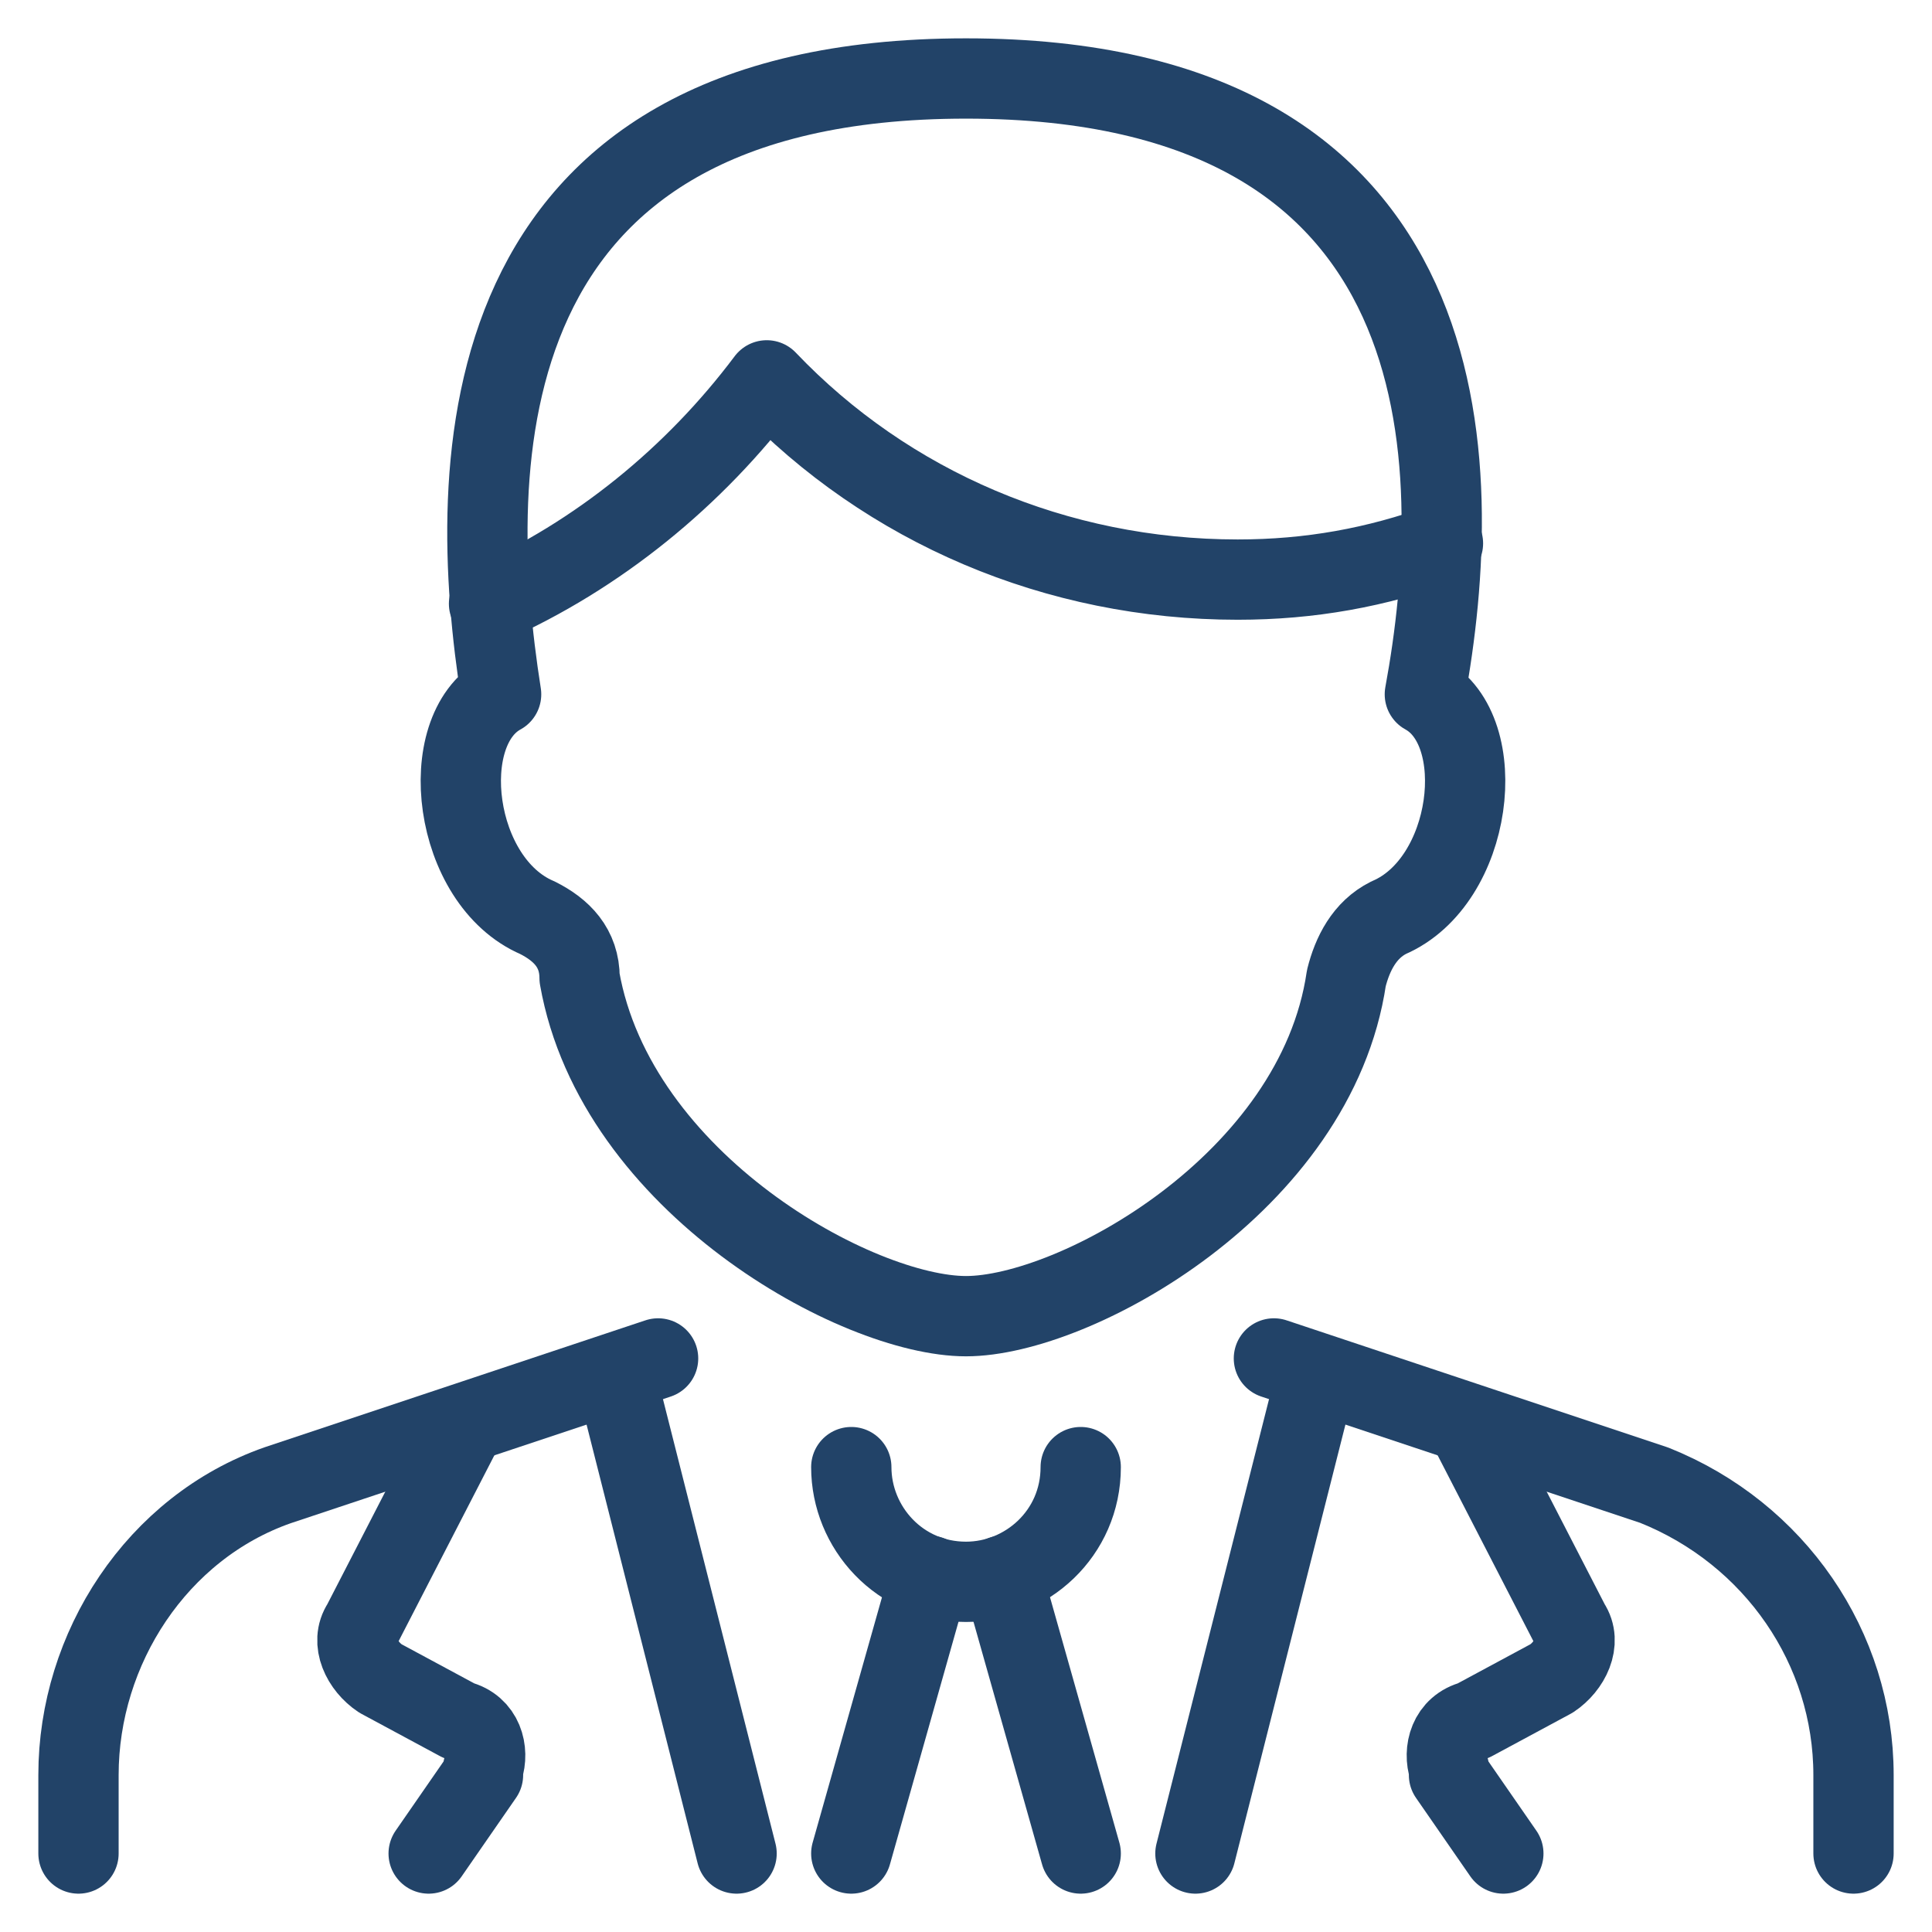
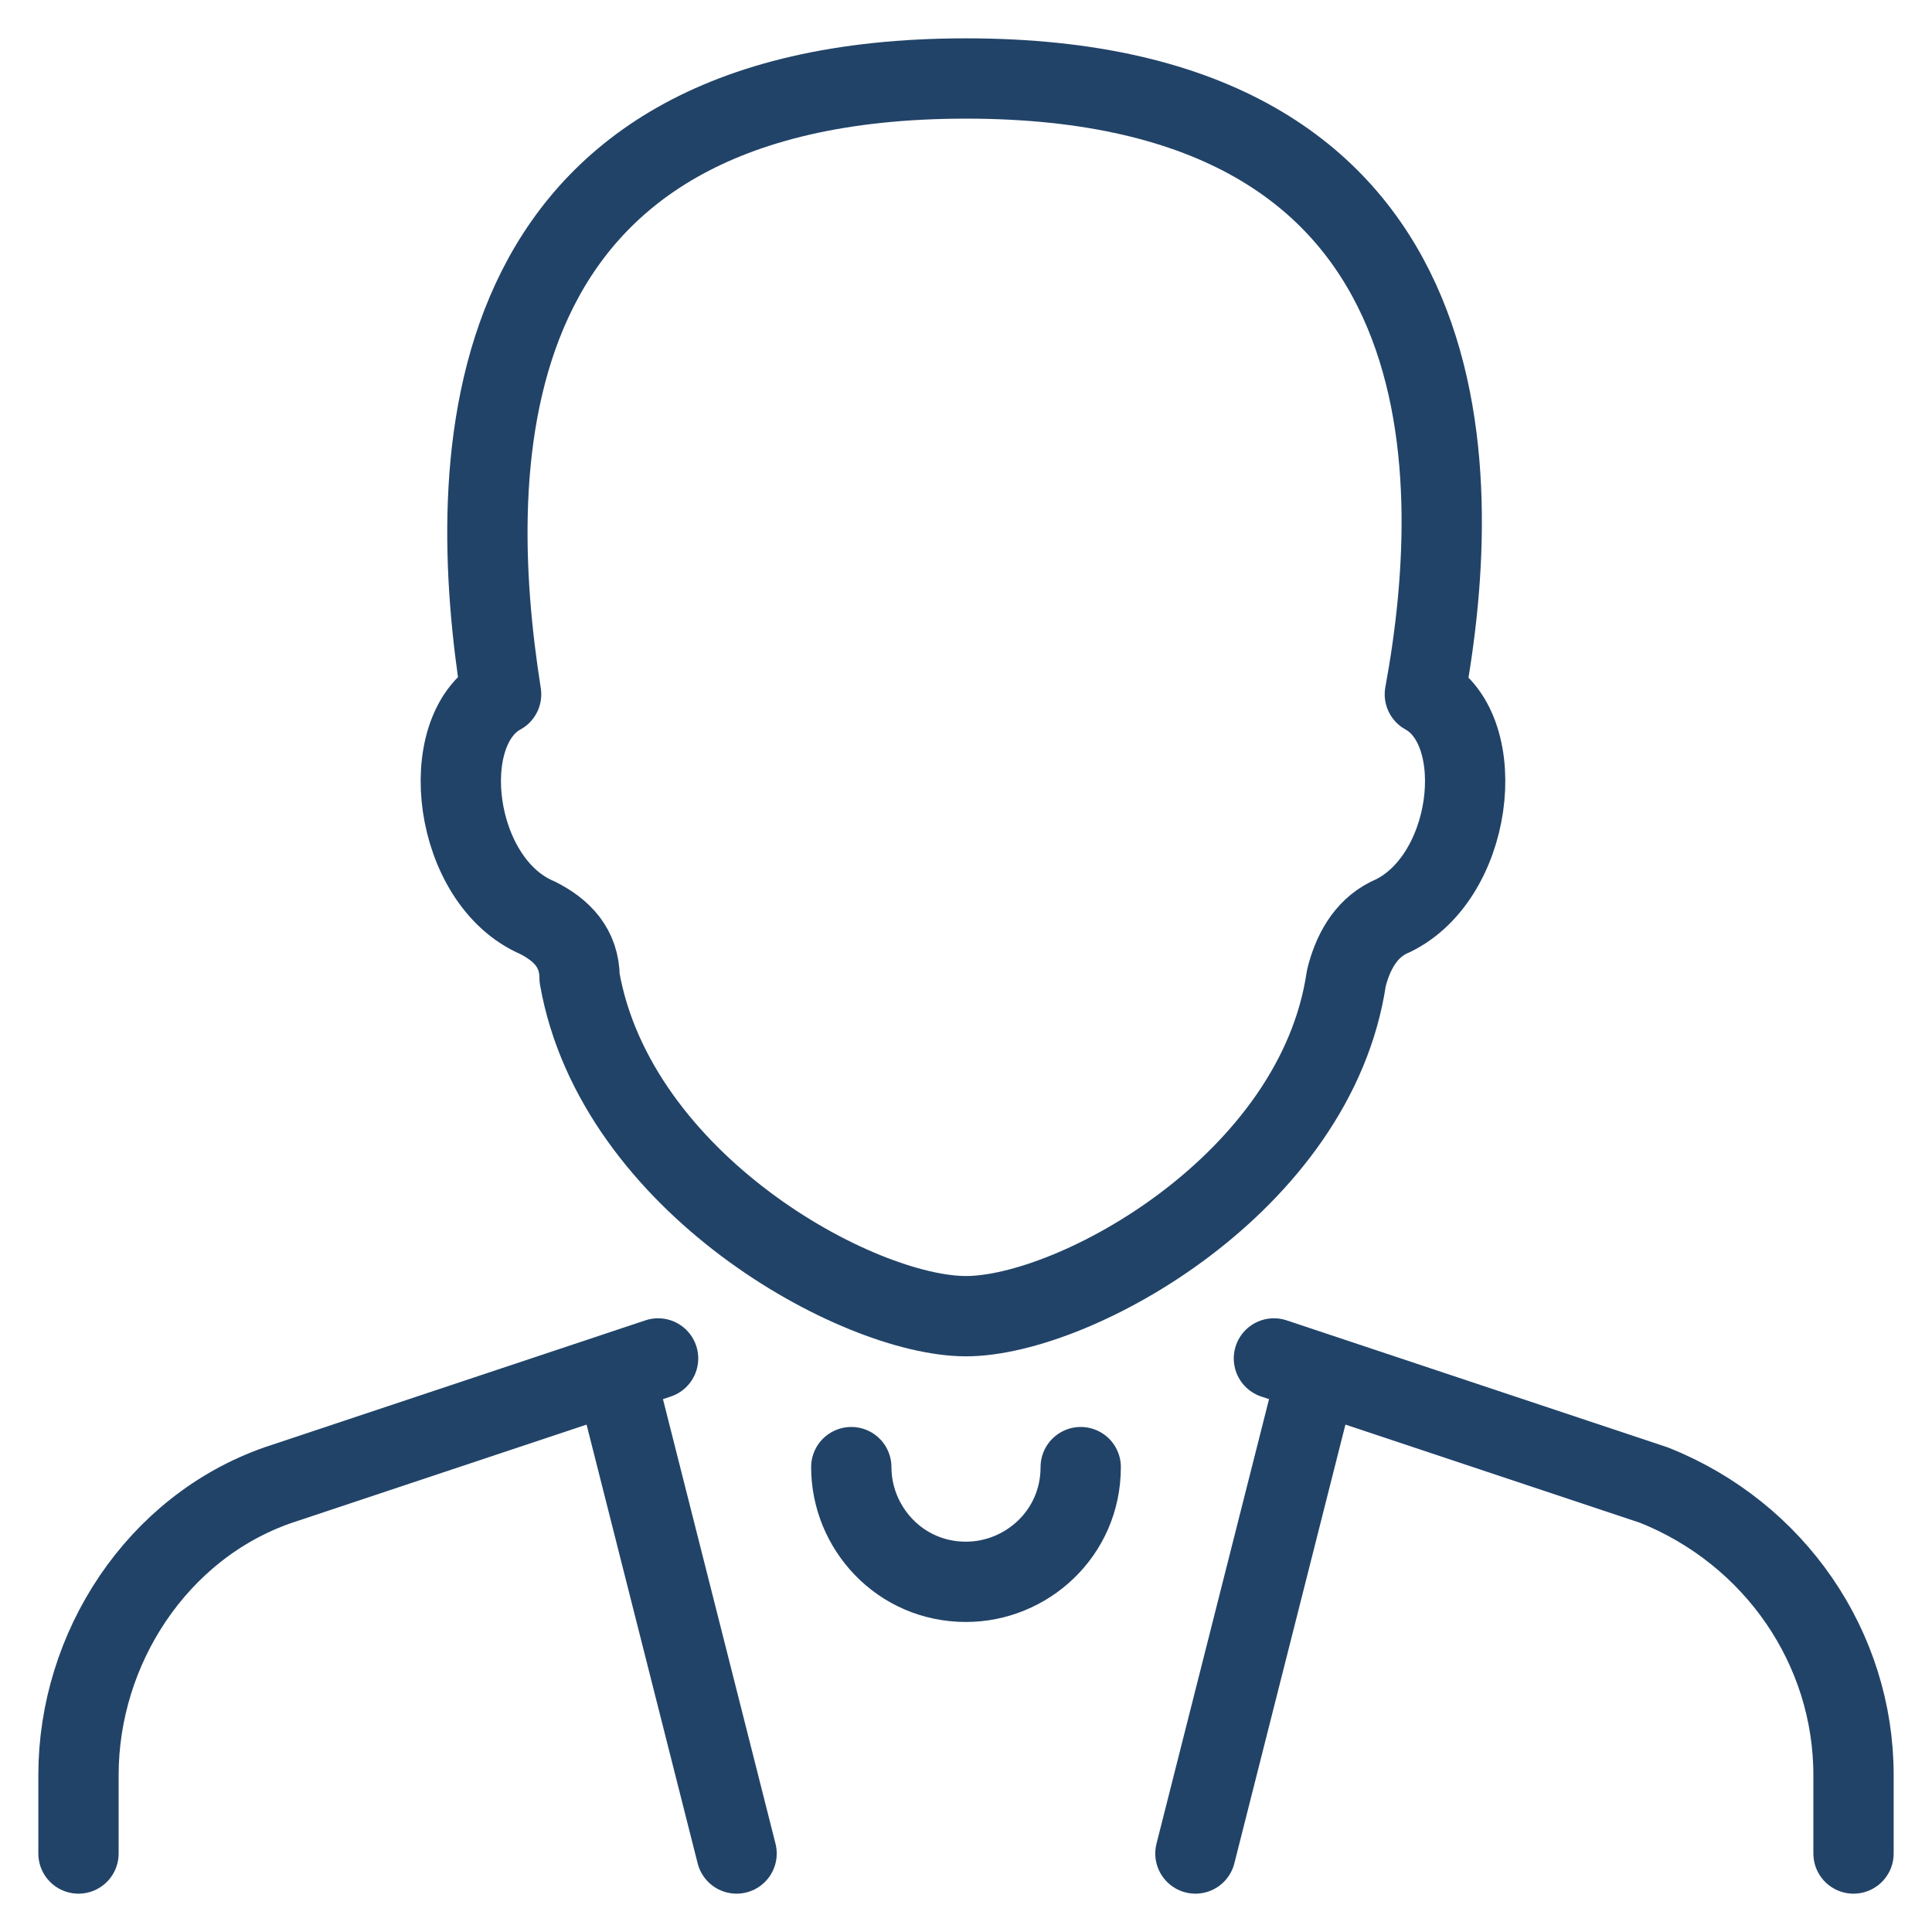
<svg xmlns="http://www.w3.org/2000/svg" version="1.1" id="Ebene_1" x="0px" y="0px" viewBox="0 0 32 32" style="enable-background:new 0 0 32 32;" xml:space="preserve">
  <style type="text/css">
	.st0{fill:none;stroke:#224368;stroke-width:1.33;stroke-linecap:round;stroke-linejoin:round;}
</style>
  <path class="st0" d="M30.7,30.7v-1.3c0-2.1-1.3-4-3.3-4.8l-6.3-2.1" />
  <path class="st0" d="M10.9,22.5l-6.3,2.1c-2,0.7-3.3,2.7-3.3,4.8v1.3" />
  <path class="st0" d="M16,21.8c1.8,0,5.8-2.2,6.3-5.6c0.1-0.4,0.3-0.8,0.7-1c1.4-0.6,1.7-3.1,0.6-3.7C24.3,7.7,24.3,1.3,16,1.3  S7.7,7.7,8.3,11.5c-1.1,0.6-0.8,3.1,0.6,3.7c0.4,0.2,0.7,0.5,0.7,1C10.2,19.6,14.2,21.8,16,21.8z" />
  <path class="st0" d="M12.2,30.7l-2-7.9" />
-   <path class="st0" d="M7.7,23.6l-1.7,3.3c-0.2,0.3,0,0.7,0.3,0.9l1.3,0.7C8,28.6,8.1,29,8,29.3c0,0,0,0,0,0.1l-0.9,1.3" />
-   <path class="st0" d="M24.3,23.6l1.7,3.3c0.2,0.3,0,0.7-0.3,0.9l-1.3,0.7C24,28.6,23.9,29,24,29.3c0,0,0,0,0,0.1l0.9,1.3" />
  <path class="st0" d="M19.8,30.7l2-7.9" />
  <path class="st0" d="M17.9,24.3c0,1.1-0.9,1.9-1.9,1.9c-1.1,0-1.9-0.9-1.9-1.9" />
-   <path class="st0" d="M14.1,30.7l1.3-4.6" />
-   <path class="st0" d="M17.9,30.7l-1.3-4.6" />
-   <path class="st0" d="M8.1,10c1.8-0.8,3.4-2.1,4.6-3.7c2,2.1,4.8,3.3,7.8,3.3c1.2,0,2.3-0.2,3.4-0.6" />
</svg>